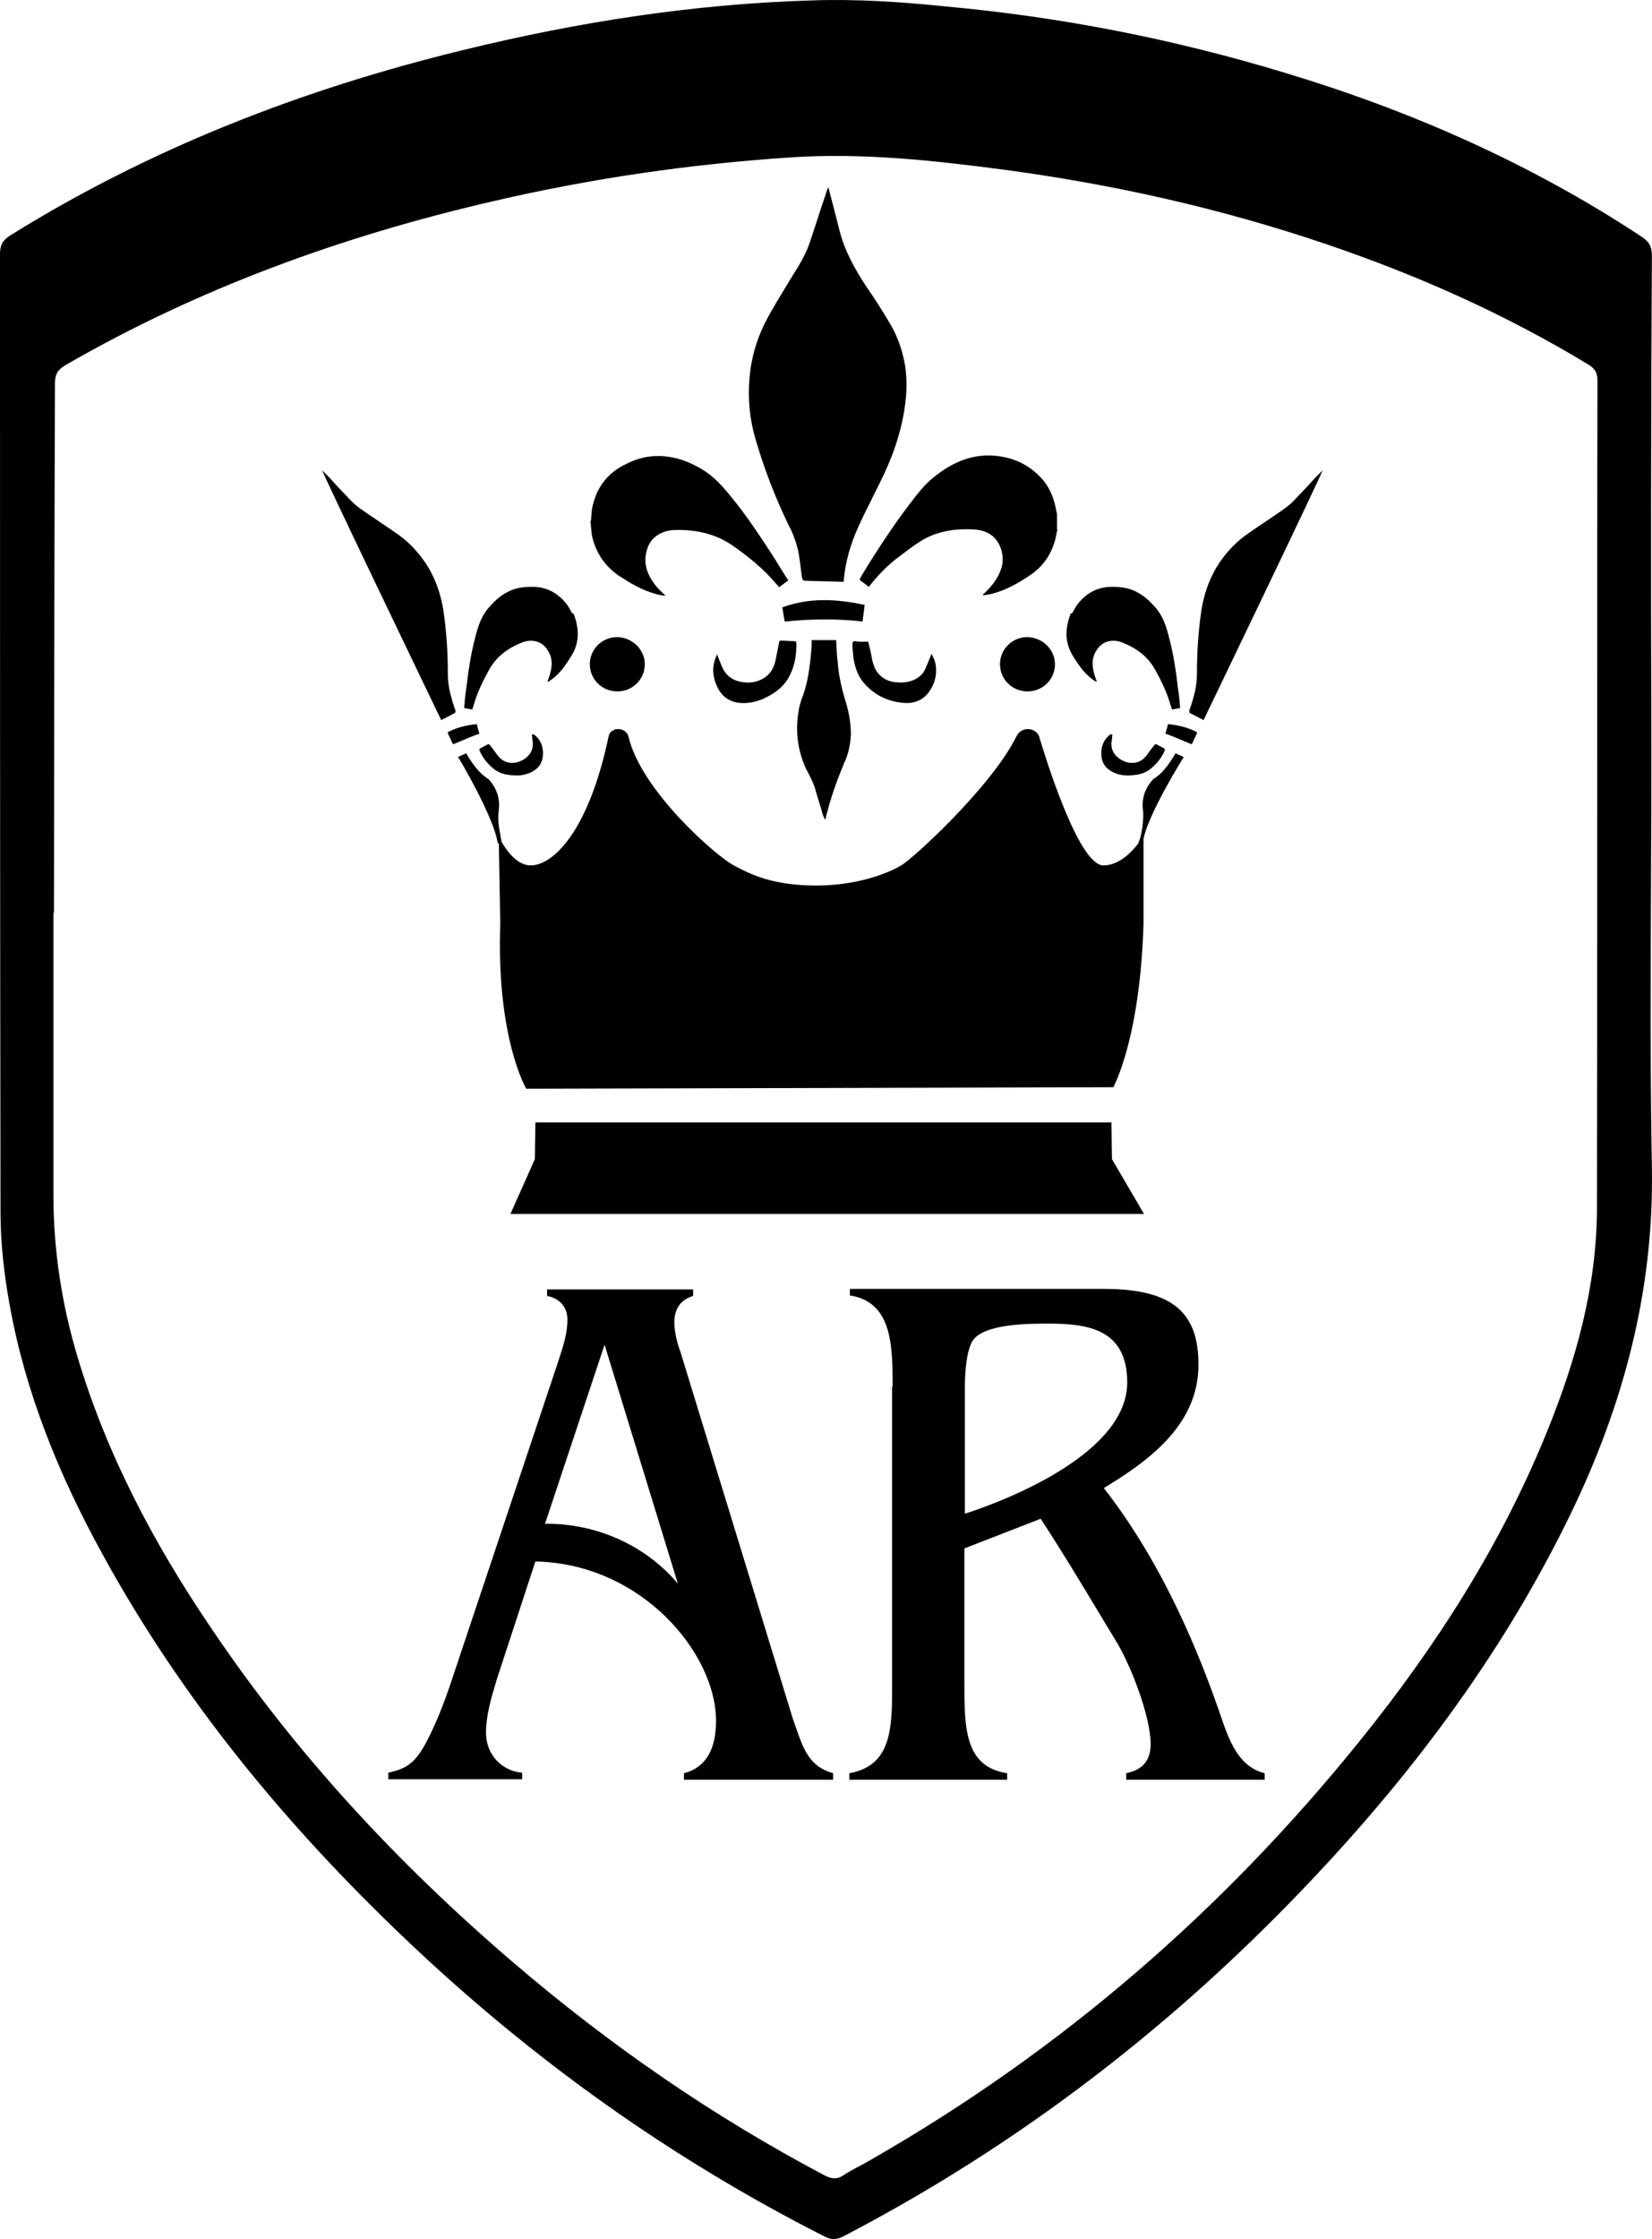
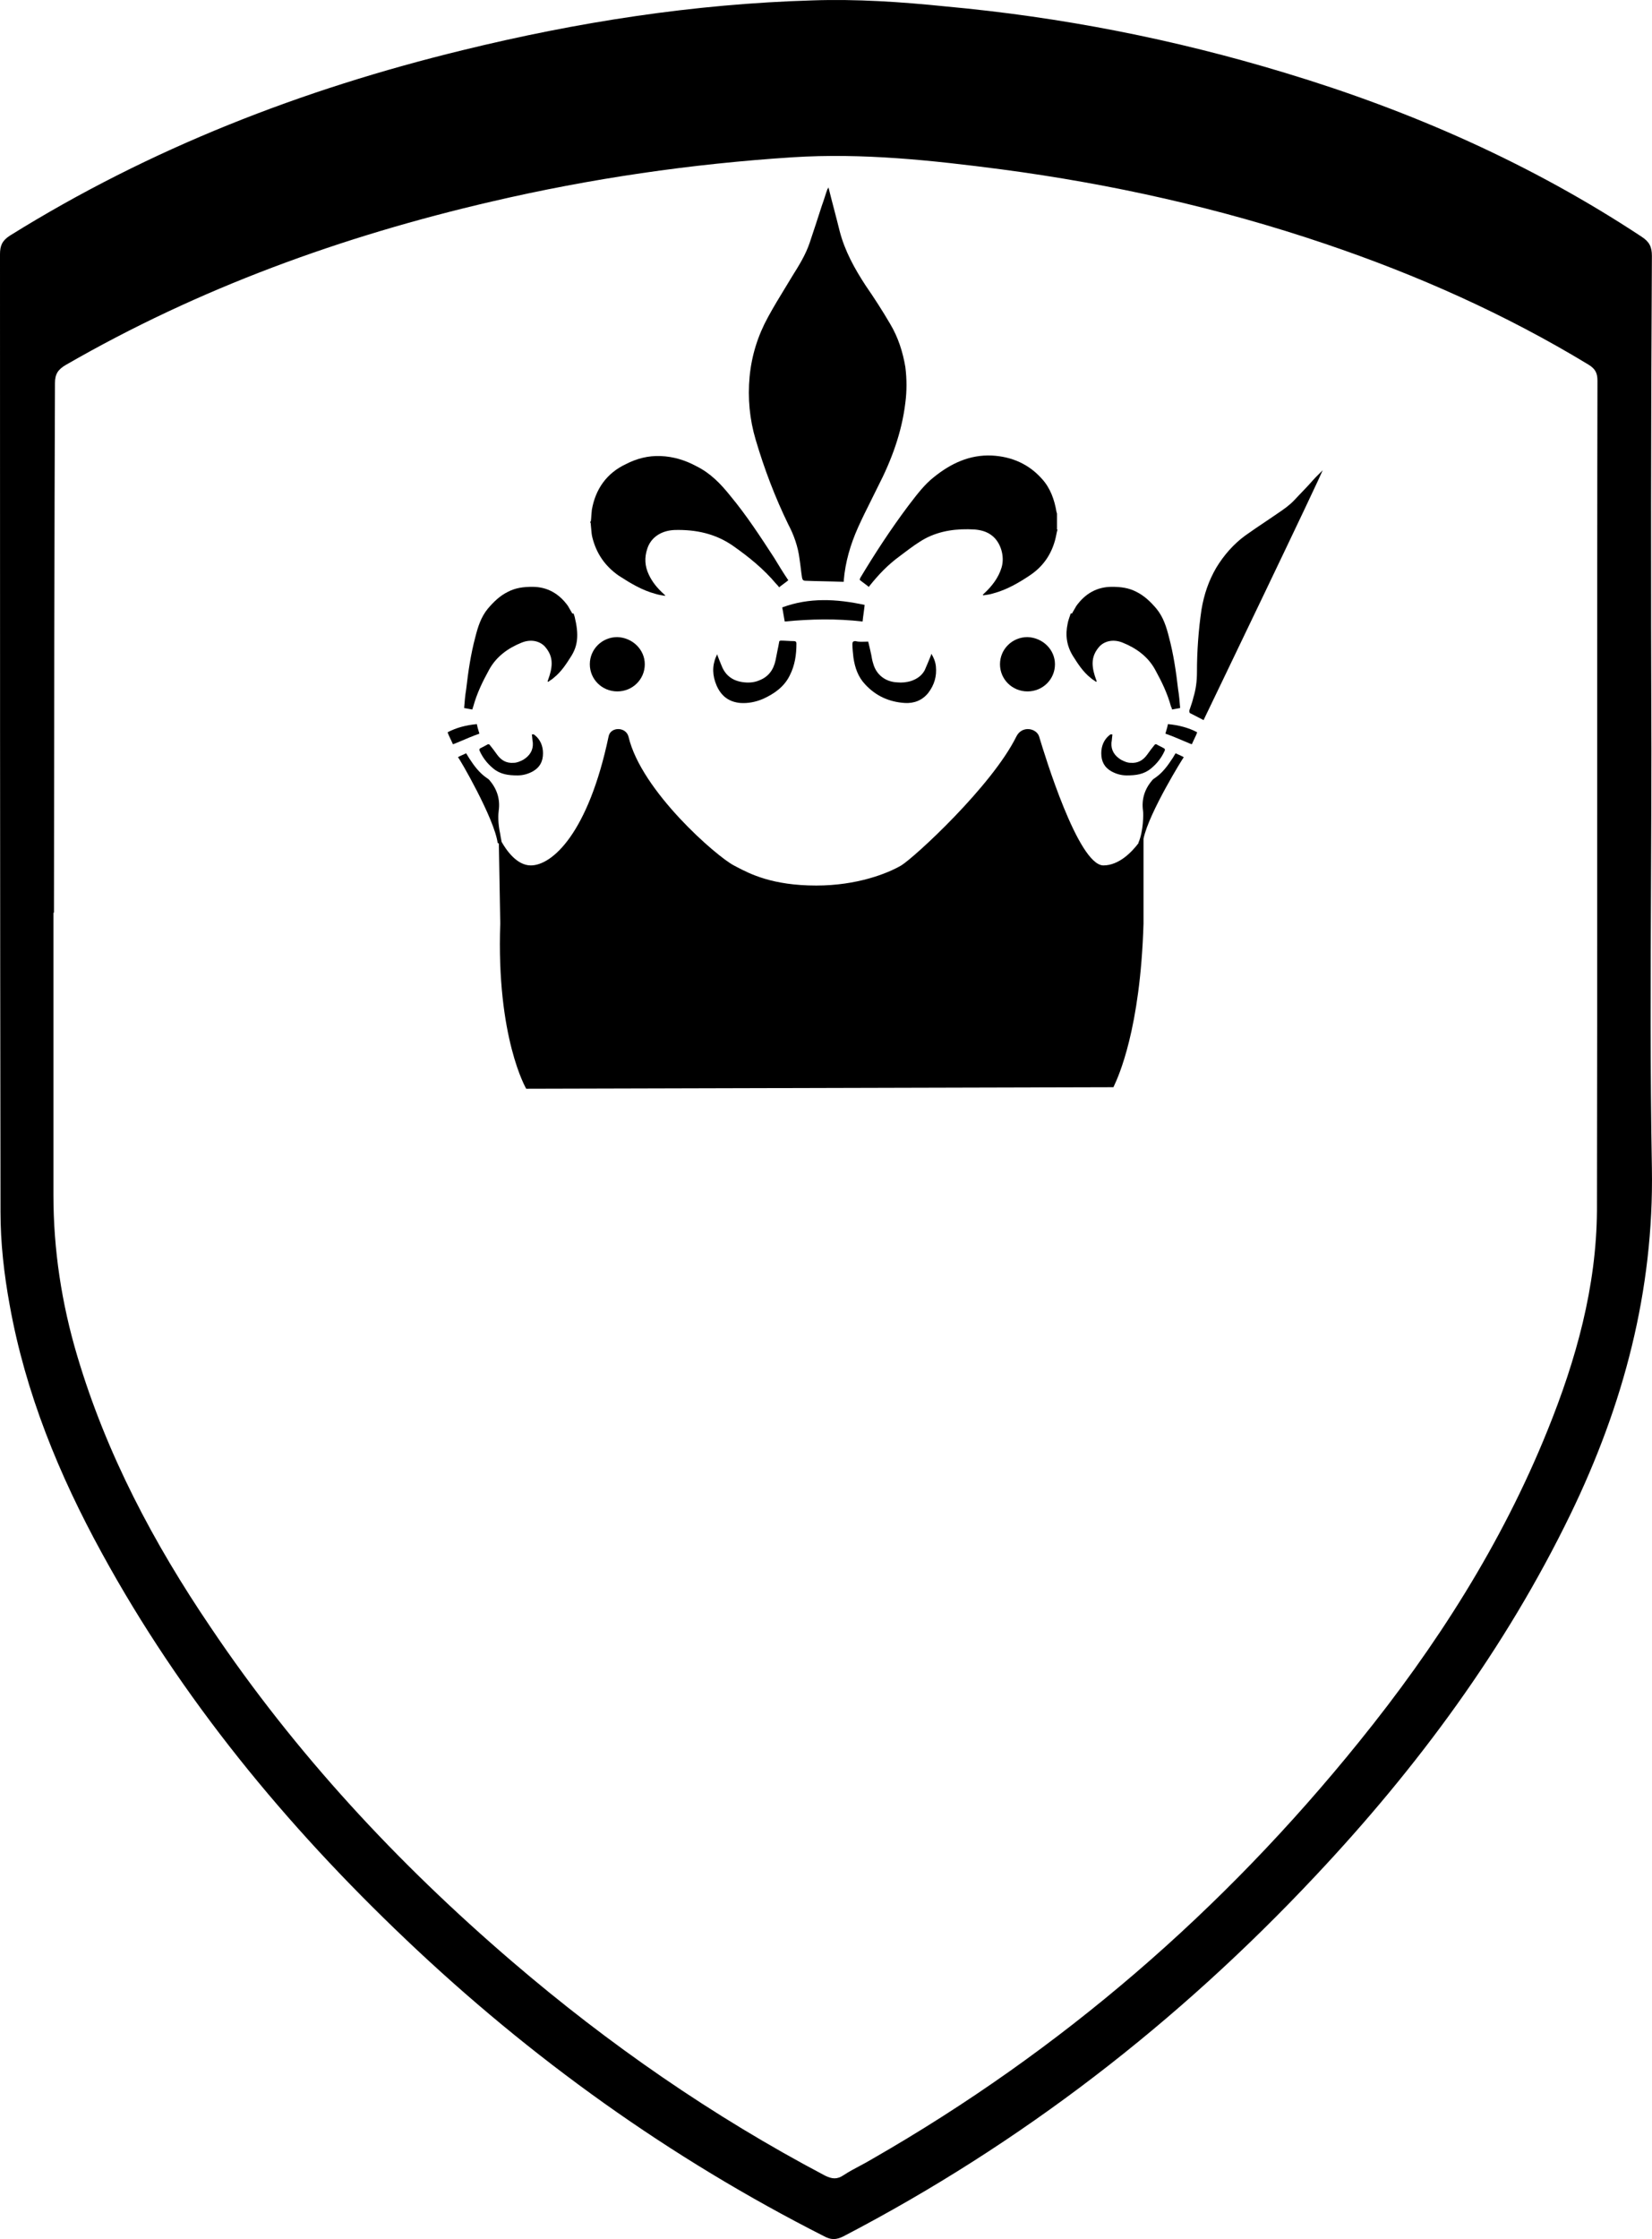
<svg xmlns="http://www.w3.org/2000/svg" width="62" height="84" viewBox="0 0 62 84" fill="none">
  <path d="M31.304 7.854C31.232 7.581 31.161 7.307 31.094 7.034C31.085 7.042 31.081 7.054 31.076 7.064C31.071 7.078 31.066 7.09 31.055 7.09C31.017 7.194 30.984 7.298 30.951 7.401C30.917 7.505 30.884 7.609 30.845 7.713C30.693 8.184 30.54 8.656 30.387 9.109C30.234 9.562 29.986 9.958 29.738 10.354C29.653 10.495 29.567 10.636 29.481 10.778L29.48 10.779L29.48 10.779C29.255 11.148 29.028 11.52 28.821 11.901C28.439 12.6 28.21 13.335 28.133 14.128C28.057 14.939 28.133 15.732 28.363 16.505C28.687 17.599 29.088 18.656 29.585 19.675C29.795 20.071 29.948 20.505 30.005 20.958C30.024 21.081 30.038 21.199 30.053 21.317C30.067 21.434 30.081 21.552 30.101 21.675C30.12 21.75 30.139 21.788 30.234 21.788C30.463 21.798 30.693 21.802 30.922 21.807C31.151 21.812 31.38 21.817 31.609 21.826H31.667V21.769C31.724 21.09 31.915 20.43 32.202 19.788C32.354 19.449 32.524 19.109 32.694 18.77L32.694 18.769C32.779 18.599 32.864 18.43 32.946 18.26C33.462 17.26 33.844 16.222 33.978 15.109C34.035 14.675 34.035 14.222 33.978 13.769C33.882 13.203 33.71 12.656 33.405 12.147C33.118 11.656 32.813 11.184 32.488 10.713C32.068 10.071 31.705 9.411 31.514 8.675C31.447 8.401 31.375 8.128 31.304 7.854Z" fill="black" />
  <path d="M23.168 25.939C23.741 25.939 24.199 25.486 24.199 24.92C24.199 24.373 23.741 23.92 23.168 23.901C22.595 23.901 22.136 24.354 22.136 24.92C22.136 25.486 22.595 25.939 23.168 25.939Z" fill="black" />
  <path d="M38.562 25.939C39.135 25.939 39.593 25.486 39.593 24.92C39.593 24.373 39.135 23.92 38.562 23.901C37.989 23.901 37.53 24.354 37.53 24.92C37.53 25.486 37.989 25.939 38.562 25.939Z" fill="black" />
-   <path d="M30.96 30.75C30.948 30.72 30.935 30.693 30.924 30.668L30.924 30.668C30.899 30.615 30.878 30.569 30.864 30.505C30.826 30.364 30.783 30.227 30.74 30.09C30.697 29.953 30.654 29.816 30.616 29.675C30.552 29.423 30.436 29.198 30.321 28.976C30.306 28.948 30.292 28.92 30.277 28.892C30.269 28.876 30.261 28.86 30.253 28.845C29.929 28.147 29.833 27.392 29.986 26.599C30.005 26.467 30.043 26.354 30.081 26.241C30.311 25.675 30.387 25.071 30.444 24.448C30.463 24.298 30.463 24.166 30.463 24.015H31.38C31.387 24.104 31.391 24.194 31.395 24.284C31.404 24.46 31.412 24.639 31.438 24.826C31.476 25.354 31.59 25.845 31.743 26.335C31.858 26.713 31.934 27.128 31.934 27.543C31.915 27.939 31.839 28.298 31.686 28.618C31.399 29.298 31.151 29.996 30.979 30.732C30.979 30.713 30.96 30.713 30.96 30.75Z" fill="black" />
  <path d="M22.174 19.562C22.184 19.486 22.189 19.416 22.193 19.345C22.198 19.274 22.203 19.203 22.212 19.128C22.346 18.354 22.766 17.75 23.492 17.411C23.893 17.203 24.332 17.09 24.791 17.109C25.268 17.128 25.708 17.26 26.128 17.486C26.663 17.75 27.045 18.147 27.407 18.599C28.019 19.335 28.534 20.128 29.05 20.92C29.222 21.203 29.394 21.486 29.585 21.769C29.528 21.817 29.47 21.859 29.413 21.901C29.356 21.944 29.298 21.986 29.241 22.033C29.203 21.977 29.165 21.939 29.127 21.901C28.668 21.354 28.114 20.901 27.522 20.486C26.854 20.015 26.109 19.864 25.326 19.883C24.81 19.901 24.428 20.166 24.294 20.581C24.18 20.92 24.199 21.241 24.352 21.562C24.485 21.845 24.676 22.071 24.905 22.279L24.963 22.335V22.354C24.949 22.352 24.934 22.349 24.92 22.347C24.816 22.33 24.7 22.312 24.6 22.279C24.103 22.147 23.664 21.883 23.225 21.599C22.709 21.241 22.384 20.769 22.232 20.166C22.206 20.066 22.198 19.959 22.189 19.854C22.185 19.799 22.181 19.745 22.174 19.694C22.174 19.656 22.174 19.637 22.155 19.599V19.562H22.174Z" fill="black" />
  <path d="M39.641 20.071C39.655 20 39.669 19.93 39.688 19.864H39.669V19.279C39.669 19.257 39.663 19.241 39.657 19.228C39.654 19.219 39.65 19.211 39.65 19.203C39.574 18.75 39.421 18.317 39.115 17.977C38.619 17.411 37.969 17.128 37.225 17.09C36.384 17.052 35.678 17.392 35.047 17.901C34.704 18.172 34.438 18.52 34.166 18.874C34.136 18.915 34.105 18.955 34.073 18.996C33.424 19.864 32.832 20.769 32.278 21.694C32.278 21.713 32.278 21.732 32.259 21.75C32.316 21.798 32.373 21.84 32.431 21.882L32.431 21.883C32.488 21.925 32.545 21.967 32.603 22.015C32.622 22.015 32.622 21.996 32.622 21.996C32.965 21.562 33.328 21.184 33.768 20.864C33.823 20.823 33.878 20.781 33.934 20.739L33.934 20.739C34.185 20.55 34.441 20.358 34.723 20.203C35.296 19.901 35.926 19.826 36.575 19.864C36.804 19.883 37.034 19.939 37.225 20.09C37.549 20.335 37.721 20.864 37.587 21.298C37.473 21.675 37.225 21.996 36.938 22.26L36.881 22.317C36.9 22.317 36.9 22.335 36.9 22.335C37.034 22.317 37.167 22.298 37.282 22.26C37.779 22.128 38.237 21.864 38.657 21.581C39.135 21.26 39.44 20.826 39.593 20.279C39.612 20.213 39.626 20.142 39.641 20.071L39.641 20.071Z" fill="black" />
  <path d="M32.584 24.071C32.622 24.222 32.66 24.391 32.698 24.561L32.698 24.562C32.717 24.675 32.736 24.788 32.774 24.901C32.889 25.316 33.233 25.581 33.672 25.599C33.844 25.618 34.035 25.599 34.207 25.543C34.417 25.467 34.589 25.354 34.703 25.147C34.78 24.977 34.856 24.788 34.933 24.599C34.933 24.592 34.936 24.584 34.94 24.575C34.945 24.562 34.952 24.546 34.952 24.524C35.047 24.675 35.105 24.826 35.124 24.996C35.162 25.373 35.066 25.694 34.837 25.996C34.608 26.279 34.302 26.392 33.959 26.373C33.367 26.335 32.87 26.109 32.469 25.675C32.202 25.392 32.087 25.052 32.03 24.675C32.011 24.505 31.991 24.335 31.991 24.166C31.991 24.09 32.011 24.052 32.106 24.052C32.206 24.081 32.327 24.077 32.453 24.074C32.496 24.072 32.54 24.071 32.584 24.071Z" fill="black" />
  <path d="M27.083 24.977C27.026 24.845 26.968 24.694 26.911 24.543C26.901 24.553 26.896 24.558 26.897 24.56C26.897 24.561 26.899 24.561 26.902 24.562C26.904 24.562 26.907 24.562 26.911 24.562C26.901 24.571 26.897 24.585 26.892 24.599C26.887 24.614 26.882 24.628 26.873 24.637C26.72 24.996 26.739 25.354 26.892 25.713C27.064 26.109 27.35 26.335 27.79 26.373C28.076 26.392 28.363 26.335 28.63 26.222C29.05 26.033 29.432 25.769 29.642 25.335C29.833 24.958 29.89 24.562 29.89 24.147C29.89 24.071 29.852 24.052 29.795 24.052C29.706 24.052 29.623 24.047 29.542 24.042H29.542C29.466 24.038 29.392 24.033 29.317 24.033C29.26 24.033 29.241 24.052 29.241 24.09C29.222 24.203 29.198 24.316 29.174 24.43C29.15 24.543 29.127 24.656 29.107 24.769C29.031 25.128 28.84 25.392 28.496 25.524C28.324 25.599 28.133 25.618 27.942 25.599C27.541 25.562 27.236 25.373 27.083 24.977Z" fill="black" />
  <path d="M32.373 23.317C31.399 23.203 30.425 23.222 29.451 23.317C29.434 23.23 29.42 23.148 29.407 23.068C29.392 22.973 29.377 22.881 29.356 22.788C30.368 22.411 31.399 22.467 32.45 22.694C32.44 22.798 32.426 22.901 32.412 23.005C32.397 23.109 32.383 23.213 32.373 23.317Z" fill="black" />
  <path d="M42.725 31.618C42.725 31.625 42.725 31.63 42.726 31.635C42.475 31.965 41.997 32.467 41.407 32.467C40.458 32.449 39.195 28.279 39.018 27.695L39.018 27.694L39.008 27.662C39.005 27.651 39.003 27.643 39.001 27.637C38.905 27.316 38.351 27.203 38.141 27.637C37.225 29.486 34.341 32.147 33.825 32.467C33.309 32.769 32.163 33.222 30.635 33.222C28.981 33.222 28.139 32.78 27.645 32.522C27.609 32.502 27.574 32.484 27.541 32.467C26.892 32.128 24.065 29.675 23.588 27.637C23.492 27.26 22.919 27.26 22.843 27.618C22.079 31.26 20.723 32.467 19.921 32.467C19.399 32.467 19.006 31.902 18.826 31.584C18.794 31.441 18.775 31.297 18.775 31.297C18.679 30.864 18.698 30.543 18.717 30.411C18.775 29.996 18.66 29.618 18.393 29.298C18.355 29.241 18.297 29.203 18.24 29.166C17.973 28.977 17.782 28.713 17.61 28.448C17.59 28.42 17.571 28.387 17.552 28.354C17.533 28.321 17.514 28.288 17.495 28.26C17.455 28.279 17.406 28.301 17.359 28.322C17.271 28.362 17.189 28.398 17.189 28.411C17.209 28.392 18.564 30.713 18.679 31.637C18.679 31.62 18.697 31.627 18.722 31.645C18.736 32.404 18.775 34.498 18.775 34.637C18.622 38.939 19.749 40.845 19.749 40.845L41.788 40.788C41.789 40.788 41.789 40.788 41.789 40.788H41.788C41.787 40.786 41.796 40.768 41.812 40.732L41.813 40.731C41.966 40.402 42.797 38.621 42.916 34.656V31.467C43.119 30.484 44.425 28.393 44.425 28.411C44.425 28.398 44.343 28.362 44.255 28.322C44.208 28.301 44.159 28.279 44.12 28.26C44.1 28.288 44.081 28.321 44.062 28.354L44.051 28.374C44.047 28.38 44.044 28.385 44.041 28.391C44.034 28.402 44.028 28.413 44.021 28.424C44.018 28.428 44.016 28.432 44.013 28.436C44.011 28.44 44.008 28.444 44.005 28.448C43.833 28.713 43.642 28.977 43.375 29.166C43.317 29.203 43.26 29.241 43.222 29.298C42.954 29.618 42.84 29.996 42.897 30.411C42.916 30.524 42.916 31.184 42.725 31.618Z" fill="black" />
  <path d="M44.693 26.769C44.845 26.845 45.17 27.015 45.17 27.015C45.17 27.015 49.677 17.656 49.639 17.637C49.639 17.647 49.573 17.712 49.494 17.79L49.493 17.791C49.415 17.868 49.324 17.958 49.276 18.015C49.125 18.189 48.965 18.355 48.808 18.519L48.807 18.519C48.727 18.603 48.647 18.686 48.57 18.769C48.39 18.961 48.176 19.107 47.963 19.252L47.963 19.252C47.904 19.292 47.845 19.332 47.786 19.373C47.699 19.432 47.613 19.49 47.527 19.548L47.526 19.549L47.526 19.549C47.257 19.729 46.996 19.904 46.736 20.09C46.297 20.411 45.934 20.826 45.647 21.298C45.361 21.788 45.189 22.298 45.093 22.864C44.979 23.637 44.922 24.43 44.922 25.222C44.922 25.543 44.883 25.864 44.788 26.166C44.758 26.301 44.715 26.424 44.67 26.555C44.658 26.588 44.647 26.622 44.635 26.656C44.635 26.713 44.635 26.75 44.693 26.769Z" fill="black" />
  <path d="M40.242 22.996C40.271 22.948 40.295 22.906 40.319 22.864C40.343 22.821 40.366 22.779 40.395 22.732C40.72 22.279 41.159 22.015 41.732 22.015C42.057 22.015 42.362 22.052 42.649 22.203C42.954 22.354 43.184 22.581 43.394 22.826C43.661 23.147 43.776 23.524 43.871 23.901C44.043 24.543 44.139 25.203 44.215 25.864C44.253 26.09 44.272 26.316 44.291 26.562C44.196 26.581 44.1 26.599 43.986 26.618C43.986 26.581 43.967 26.543 43.947 26.505C43.814 26.015 43.604 25.581 43.355 25.128C43.088 24.637 42.649 24.316 42.133 24.109C41.808 23.977 41.484 24.033 41.274 24.241C41.102 24.43 41.006 24.637 41.006 24.883C41.006 25.09 41.063 25.298 41.14 25.505C41.14 25.515 41.145 25.524 41.15 25.533C41.154 25.543 41.159 25.552 41.159 25.562L41.14 25.581C41.111 25.559 41.082 25.541 41.055 25.523C41.009 25.493 40.966 25.465 40.93 25.43C40.643 25.203 40.452 24.901 40.261 24.599C40.032 24.222 39.975 23.826 40.07 23.392C40.086 23.302 40.113 23.224 40.142 23.139L40.143 23.139L40.152 23.11C40.157 23.098 40.161 23.084 40.166 23.071C40.166 23.068 40.166 23.065 40.167 23.062C40.168 23.059 40.169 23.057 40.17 23.054C40.172 23.05 40.174 23.047 40.175 23.043C40.18 23.033 40.185 23.024 40.185 23.015C40.242 23.015 40.242 23.015 40.242 22.996Z" fill="black" />
  <path d="M41.751 27.543L41.75 27.55C41.751 27.548 41.751 27.546 41.751 27.543Z" fill="black" />
  <path d="M41.733 27.703C41.737 27.654 41.742 27.602 41.75 27.55C41.745 27.561 41.727 27.559 41.694 27.543C41.693 27.544 41.691 27.545 41.69 27.547C41.688 27.548 41.687 27.549 41.686 27.55C41.682 27.552 41.679 27.555 41.675 27.557C41.672 27.558 41.669 27.56 41.665 27.562C41.663 27.563 41.66 27.564 41.657 27.566C41.655 27.567 41.653 27.568 41.651 27.569C41.646 27.572 41.641 27.576 41.637 27.581C41.426 27.75 41.331 27.996 41.331 28.26C41.331 28.562 41.446 28.788 41.713 28.939C41.885 29.033 42.076 29.09 42.286 29.09C42.63 29.09 42.935 29.052 43.203 28.826C43.432 28.637 43.604 28.411 43.718 28.147C43.718 28.109 43.718 28.09 43.68 28.071C43.632 28.043 43.585 28.019 43.537 27.996C43.489 27.972 43.441 27.948 43.394 27.92C43.375 27.92 43.355 27.92 43.336 27.939C43.241 28.052 43.145 28.184 43.05 28.316C42.897 28.524 42.706 28.637 42.439 28.618C42.305 28.618 42.19 28.562 42.076 28.505C41.828 28.354 41.694 28.147 41.713 27.864C41.723 27.814 41.728 27.76 41.733 27.703Z" fill="black" />
  <path d="M44.731 27.92C44.731 27.928 44.611 27.877 44.447 27.807C44.229 27.715 43.934 27.589 43.737 27.524C43.746 27.494 43.755 27.465 43.763 27.436C43.792 27.34 43.818 27.253 43.833 27.166C44.234 27.203 44.597 27.298 44.922 27.467C44.947 27.467 44.852 27.663 44.787 27.797C44.755 27.863 44.731 27.914 44.731 27.92Z" fill="black" />
-   <path d="M16.559 27.015C16.559 27.015 16.884 26.845 17.037 26.769C17.094 26.75 17.094 26.713 17.094 26.656C17.082 26.622 17.071 26.588 17.059 26.555C17.014 26.424 16.972 26.301 16.941 26.166C16.846 25.864 16.807 25.543 16.807 25.222C16.807 24.43 16.75 23.637 16.636 22.864C16.54 22.298 16.368 21.788 16.082 21.298C15.795 20.826 15.432 20.411 14.993 20.09C14.733 19.904 14.472 19.729 14.204 19.549C14.117 19.491 14.03 19.433 13.943 19.373C13.884 19.332 13.825 19.292 13.766 19.252C13.553 19.107 13.339 18.961 13.159 18.769C13.082 18.686 13.002 18.603 12.921 18.519C12.764 18.355 12.604 18.189 12.453 18.015C12.405 17.958 12.314 17.868 12.236 17.791C12.157 17.713 12.09 17.647 12.09 17.637C12.052 17.656 16.559 27.015 16.559 27.015Z" fill="black" />
-   <path d="M21.391 22.864C21.415 22.906 21.439 22.948 21.468 22.996C21.468 23.002 21.468 23.006 21.47 23.009C21.474 23.015 21.486 23.015 21.525 23.015C21.525 23.024 21.53 23.033 21.535 23.043C21.539 23.052 21.544 23.062 21.544 23.071C21.552 23.094 21.56 23.117 21.567 23.139L21.567 23.139C21.597 23.224 21.624 23.302 21.64 23.392C21.735 23.826 21.678 24.222 21.449 24.599C21.258 24.901 21.067 25.203 20.78 25.43C20.744 25.465 20.701 25.493 20.655 25.523L20.655 25.523C20.628 25.541 20.599 25.559 20.57 25.581L20.551 25.562C20.551 25.552 20.556 25.543 20.561 25.533C20.565 25.524 20.57 25.515 20.57 25.505C20.646 25.298 20.704 25.09 20.704 24.883C20.704 24.637 20.608 24.43 20.436 24.241C20.226 24.033 19.901 23.977 19.577 24.109C19.061 24.316 18.622 24.637 18.355 25.128C18.106 25.581 17.896 26.015 17.762 26.505C17.753 26.524 17.748 26.543 17.743 26.562C17.738 26.581 17.734 26.599 17.724 26.618C17.61 26.599 17.514 26.581 17.419 26.562C17.438 26.316 17.457 26.09 17.495 25.864C17.571 25.203 17.667 24.543 17.839 23.901C17.934 23.524 18.049 23.147 18.316 22.826C18.526 22.581 18.756 22.354 19.061 22.203C19.348 22.052 19.653 22.015 19.978 22.015C20.551 22.015 20.99 22.279 21.315 22.732C21.343 22.779 21.367 22.821 21.391 22.864Z" fill="black" />
+   <path d="M21.391 22.864C21.415 22.906 21.439 22.948 21.468 22.996C21.468 23.002 21.468 23.006 21.47 23.009C21.474 23.015 21.486 23.015 21.525 23.015C21.525 23.024 21.53 23.033 21.535 23.043C21.539 23.052 21.544 23.062 21.544 23.071C21.552 23.094 21.56 23.117 21.567 23.139L21.567 23.139C21.735 23.826 21.678 24.222 21.449 24.599C21.258 24.901 21.067 25.203 20.78 25.43C20.744 25.465 20.701 25.493 20.655 25.523L20.655 25.523C20.628 25.541 20.599 25.559 20.57 25.581L20.551 25.562C20.551 25.552 20.556 25.543 20.561 25.533C20.565 25.524 20.57 25.515 20.57 25.505C20.646 25.298 20.704 25.09 20.704 24.883C20.704 24.637 20.608 24.43 20.436 24.241C20.226 24.033 19.901 23.977 19.577 24.109C19.061 24.316 18.622 24.637 18.355 25.128C18.106 25.581 17.896 26.015 17.762 26.505C17.753 26.524 17.748 26.543 17.743 26.562C17.738 26.581 17.734 26.599 17.724 26.618C17.61 26.599 17.514 26.581 17.419 26.562C17.438 26.316 17.457 26.09 17.495 25.864C17.571 25.203 17.667 24.543 17.839 23.901C17.934 23.524 18.049 23.147 18.316 22.826C18.526 22.581 18.756 22.354 19.061 22.203C19.348 22.052 19.653 22.015 19.978 22.015C20.551 22.015 20.99 22.279 21.315 22.732C21.343 22.779 21.367 22.821 21.391 22.864Z" fill="black" />
  <path d="M19.959 27.543C19.968 27.597 19.973 27.651 19.977 27.703C19.982 27.76 19.987 27.814 19.997 27.864C20.016 28.147 19.882 28.354 19.634 28.505C19.52 28.562 19.405 28.618 19.271 28.618C19.004 28.637 18.813 28.524 18.66 28.316C18.565 28.184 18.469 28.052 18.374 27.939C18.355 27.92 18.335 27.92 18.316 27.92C18.268 27.948 18.221 27.972 18.173 27.996C18.125 28.019 18.078 28.043 18.03 28.071C17.992 28.09 17.992 28.109 17.992 28.147C18.106 28.411 18.278 28.637 18.507 28.826C18.775 29.052 19.08 29.09 19.424 29.09C19.634 29.09 19.825 29.033 19.997 28.939C20.264 28.788 20.379 28.562 20.379 28.26C20.379 27.996 20.284 27.75 20.073 27.581C20.064 27.571 20.054 27.566 20.045 27.562C20.035 27.557 20.026 27.552 20.016 27.543C19.994 27.554 19.985 27.558 19.977 27.557C19.971 27.555 19.967 27.551 19.959 27.543Z" fill="black" />
  <path d="M17.282 27.808L17.282 27.808C17.118 27.877 16.998 27.928 16.998 27.92C16.998 27.914 16.974 27.863 16.942 27.797C16.877 27.663 16.782 27.467 16.807 27.467C17.132 27.298 17.495 27.203 17.896 27.166C17.911 27.253 17.937 27.34 17.966 27.436L17.971 27.452L17.979 27.48C17.983 27.495 17.987 27.509 17.992 27.524C17.795 27.589 17.5 27.715 17.282 27.808Z" fill="black" />
-   <path fill-rule="evenodd" clip-rule="evenodd" d="M18.641 63.014L18.62 63.086C18.435 63.706 18.24 64.359 18.24 64.995C18.24 65.882 18.889 66.448 19.596 66.505V66.75H14.573V66.505C15.165 66.373 15.49 66.203 15.852 65.618C16.292 64.882 16.693 63.826 16.96 63.014L20.933 51.128C20.948 51.082 20.962 51.037 20.977 50.992C21.136 50.508 21.296 50.022 21.296 49.505C21.296 48.995 20.952 48.694 20.532 48.618V48.373H26.013V48.618C25.574 48.75 25.307 49.071 25.307 49.618C25.307 49.958 25.421 50.411 25.536 50.712L29.757 64.486C29.796 64.594 29.833 64.7 29.869 64.803L29.869 64.804L29.87 64.806L29.87 64.807C30.163 65.647 30.382 66.272 31.266 66.524V66.769H25.669V66.524C26.548 66.297 26.873 65.543 26.873 64.561C26.873 62.014 24.065 58.656 20.093 58.58L18.641 63.014ZM22.69 50.448L20.455 57.165C22.289 57.146 24.161 57.901 25.44 59.41L22.69 50.448Z" fill="black" />
-   <path fill-rule="evenodd" clip-rule="evenodd" d="M31.896 48.599C33.481 48.845 33.5 50.467 33.5 52.014H33.481V63.279C33.481 64.826 33.462 66.241 31.877 66.524V66.769H37.798V66.524C36.212 66.278 36.193 64.863 36.193 63.109V58.09L39.058 56.977C39.866 58.217 40.521 59.306 41.189 60.415L41.19 60.417C41.406 60.775 41.623 61.136 41.847 61.505C42.401 62.373 43.184 64.373 43.184 65.429C43.184 66.127 42.802 66.41 42.267 66.524V66.769H47.462V66.524C46.462 66.272 46.12 65.269 45.793 64.311L45.768 64.239C45.76 64.215 45.751 64.19 45.743 64.165C44.712 61.203 43.317 58.241 41.426 55.826C43.012 54.863 44.979 53.505 44.979 51.203C44.979 49.297 44.081 48.354 41.426 48.354H31.896V48.599ZM42.305 51.863C42.305 54.467 37.969 56.222 36.212 56.788V52.014C36.212 51.505 36.27 50.637 36.518 50.279C36.957 49.656 38.638 49.656 39.345 49.656C40.796 49.656 42.305 49.845 42.305 51.863Z" fill="black" />
-   <path d="M41.713 42.109L41.732 43.486L42.935 45.543H19.157L20.073 43.486L20.093 42.109H41.713Z" fill="black" />
  <path fill-rule="evenodd" clip-rule="evenodd" d="M61.977 28.166C61.977 29.767 61.97 31.369 61.963 32.974C61.947 36.587 61.93 40.206 61.996 43.826C62.073 48.429 60.927 52.712 58.941 56.807C56.496 61.844 53.192 66.316 49.353 70.392C44.215 75.863 38.351 80.41 31.648 83.901C31.38 84.033 31.189 84.033 30.941 83.901C25.135 80.958 19.921 77.222 15.222 72.75C10.715 68.467 6.799 63.712 3.82 58.26C2.216 55.335 0.955 52.26 0.363 48.958C0.153 47.807 0.019 46.637 0.019 45.467C0 33.486 0 21.524 0 9.543C0 9.222 0.076 9.034 0.363 8.845C5.634 5.562 11.326 3.354 17.361 1.883C21.678 0.826 26.032 0.147 30.483 0.015C32.144 -0.042 33.825 0.071 35.486 0.241C39.822 0.637 44.062 1.468 48.226 2.732C52.981 4.166 57.47 6.147 61.614 8.883C61.901 9.071 61.996 9.26 61.996 9.6C61.958 15.788 61.958 21.977 61.977 28.166ZM2.025 34.241H2.005V44.826C2.005 46.882 2.311 48.901 2.903 50.882C3.992 54.543 5.768 57.901 7.907 61.052C11.078 65.769 14.917 69.901 19.233 73.599C22.843 76.693 26.739 79.391 30.96 81.618C31.227 81.75 31.418 81.769 31.667 81.599C31.863 81.47 32.071 81.359 32.278 81.25C32.433 81.167 32.588 81.085 32.736 80.995C39.841 76.92 45.896 71.675 51.014 65.335C53.898 61.769 56.362 57.92 58.081 53.656C59.151 51.014 59.915 48.279 59.934 45.411C59.943 41.496 59.943 35.67 59.943 29.845C59.943 24.019 59.943 18.194 59.953 14.279C59.953 13.977 59.857 13.826 59.609 13.675C56.496 11.788 53.192 10.316 49.735 9.147C45.781 7.807 41.713 6.901 37.587 6.354C34.99 6.015 32.373 5.732 29.738 5.901C25.937 6.147 22.174 6.694 18.45 7.562C12.835 8.864 7.468 10.807 2.464 13.694C2.177 13.864 2.063 14.034 2.063 14.373C2.044 18.449 2.025 30.147 2.025 34.241Z" fill="black" />
</svg>